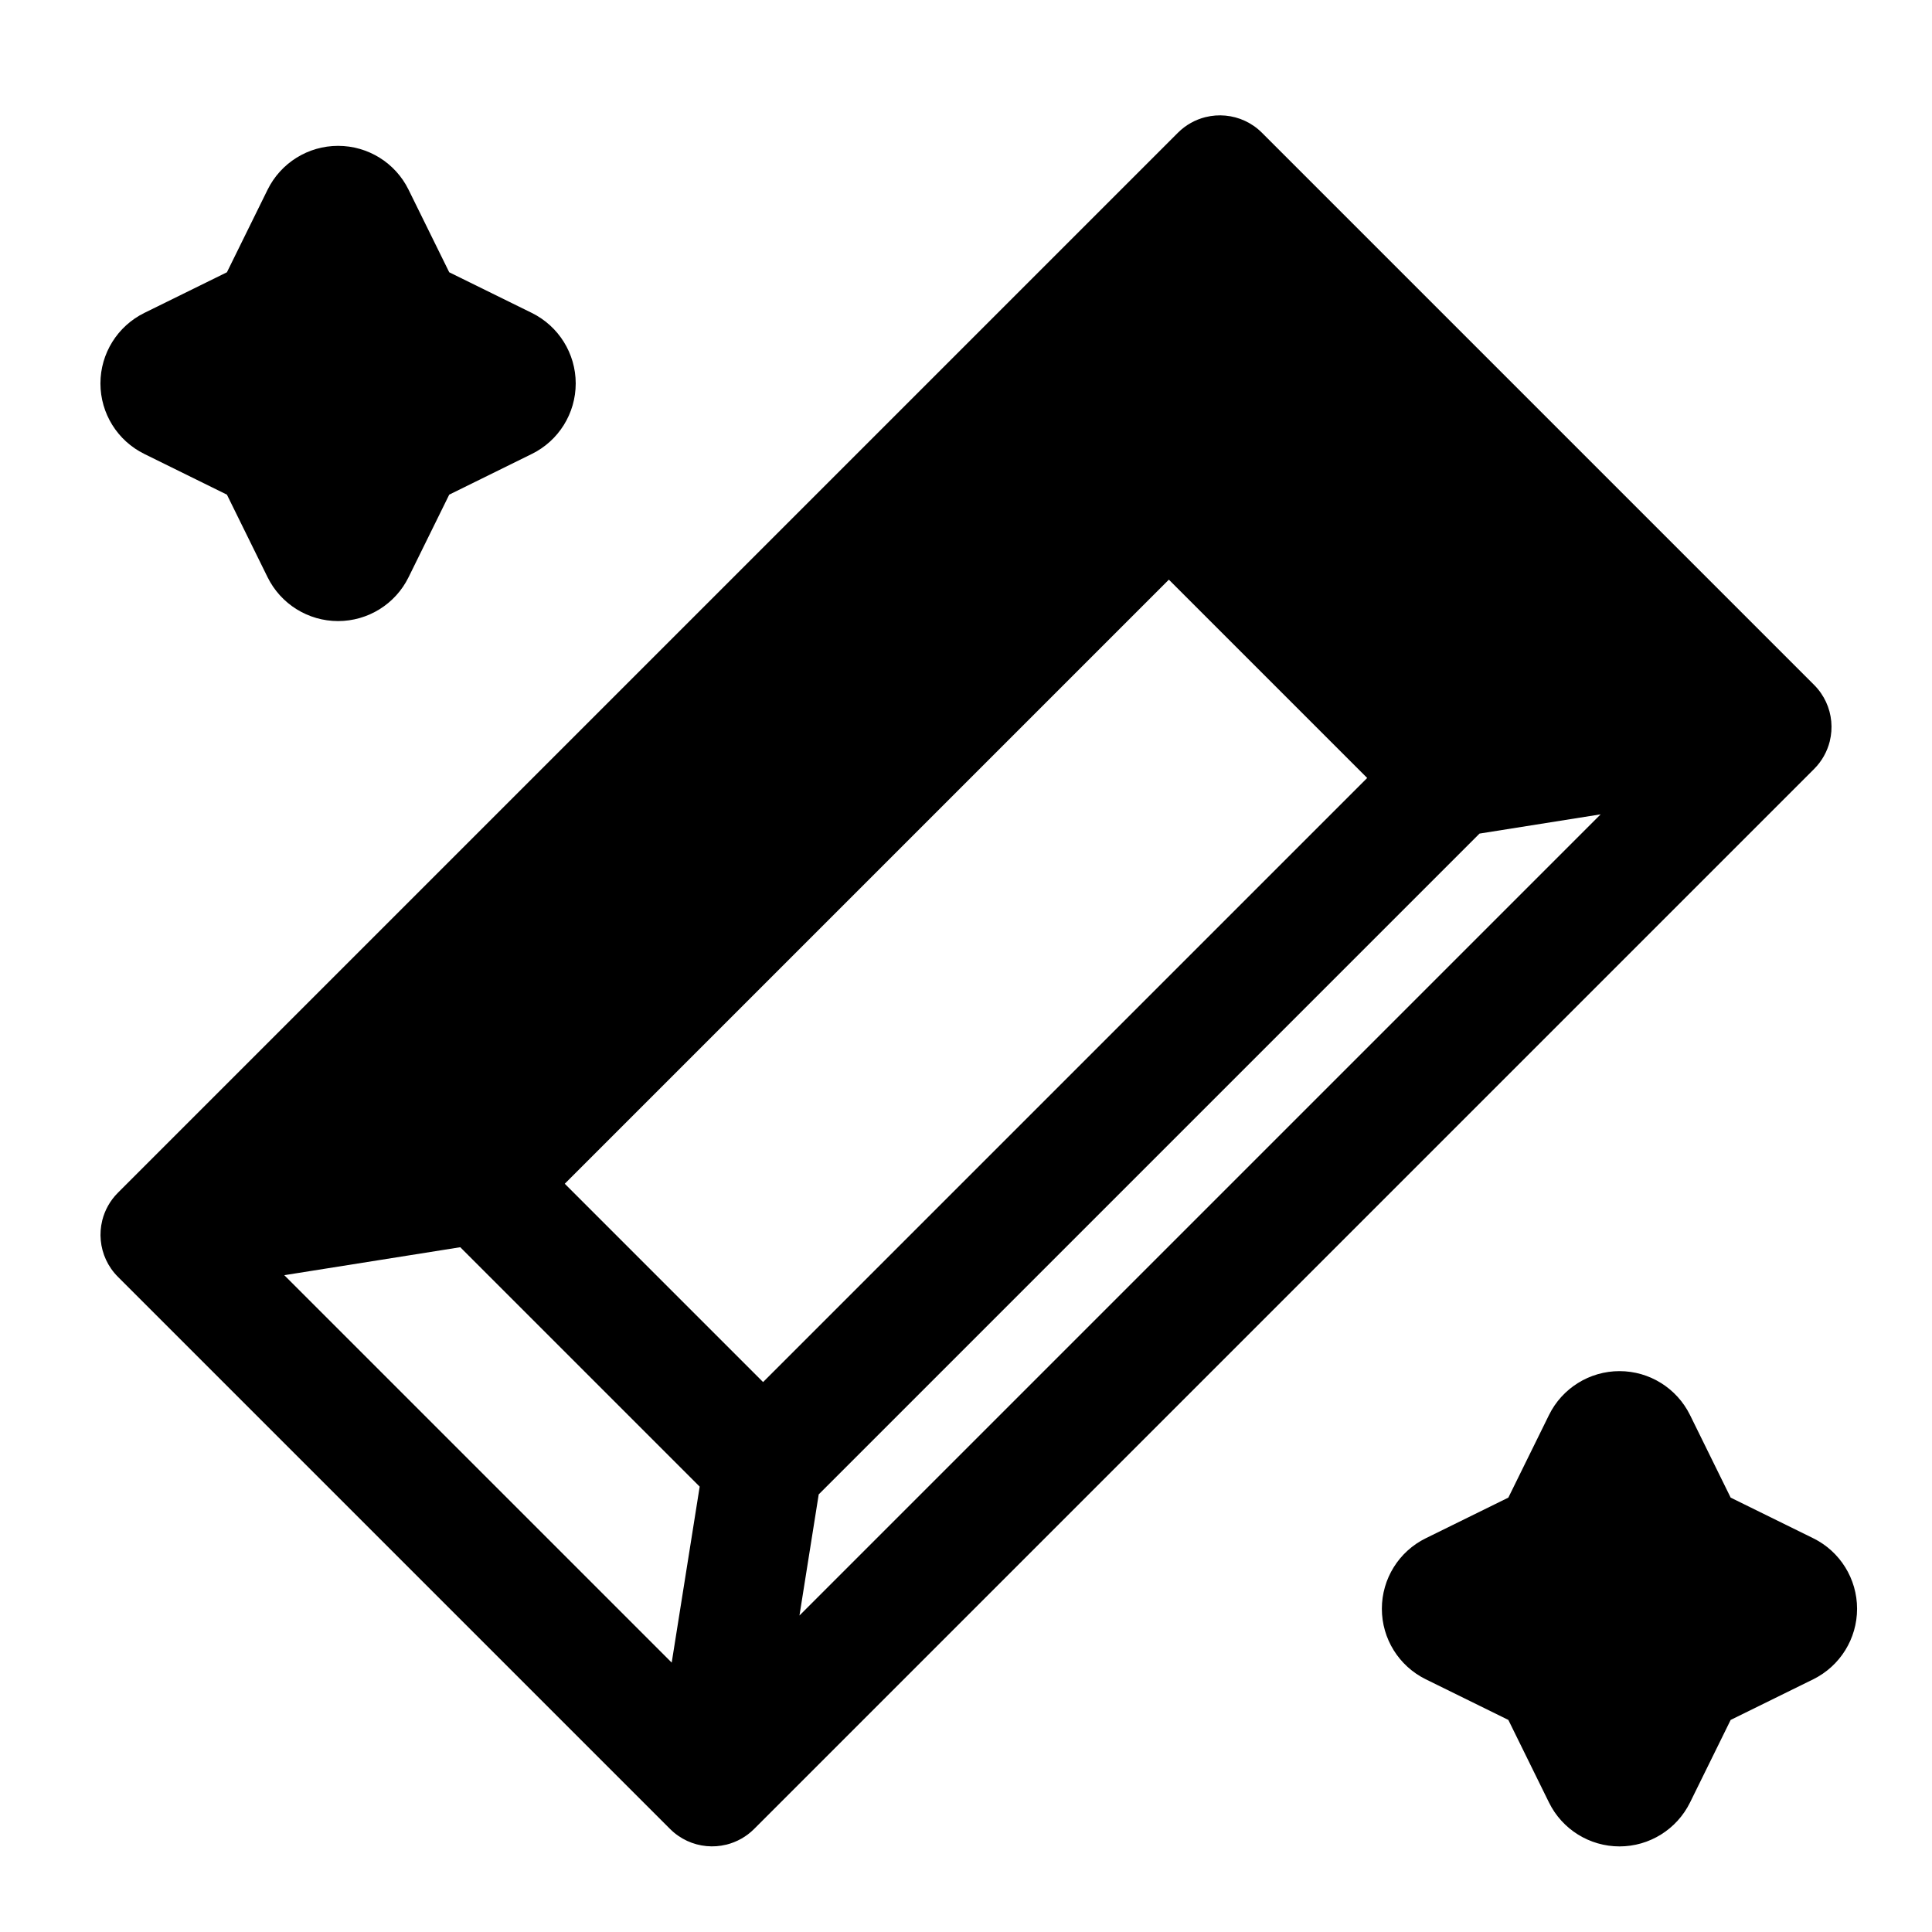
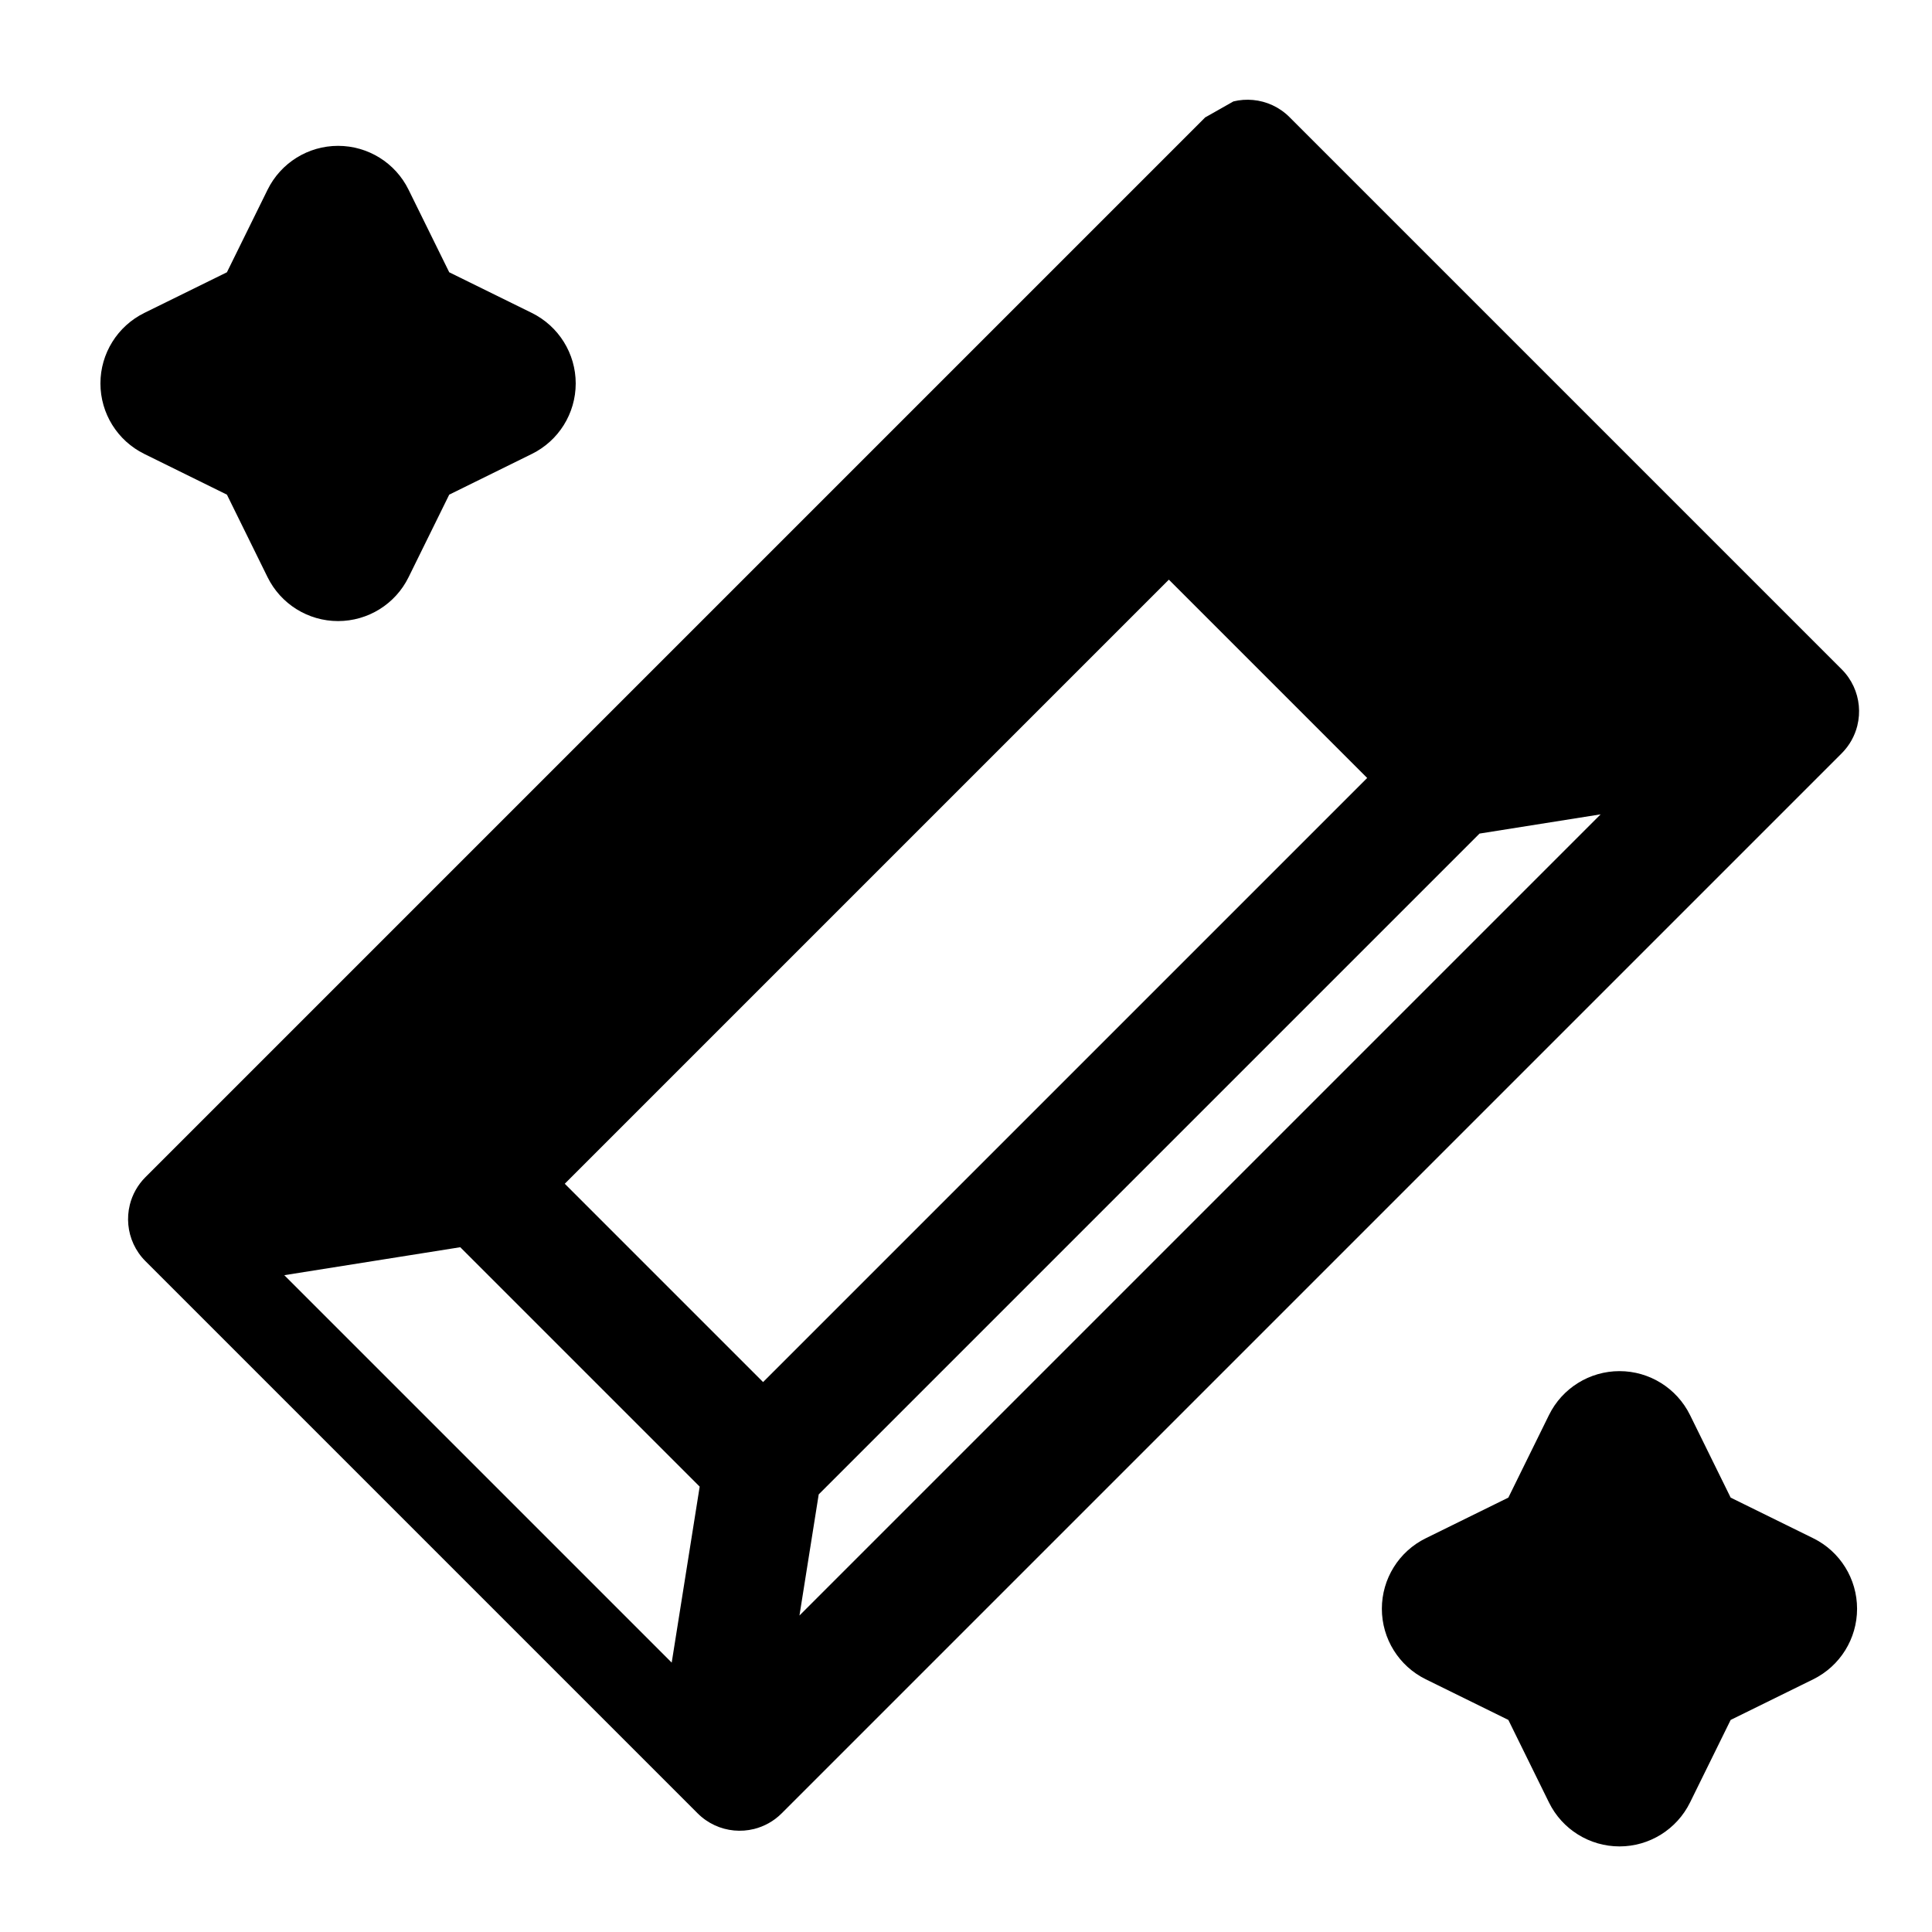
<svg xmlns="http://www.w3.org/2000/svg" fill="#000000" width="800px" height="800px" version="1.1" viewBox="144 144 512 512">
-   <path d="m463.56 175.02-0.094 0.016c-2.676 0.676-5.211 2.047-7.305 4.141l-280.92 280.92c-2.094 2.094-3.465 4.629-4.141 7.305l-0.016 0.094c-0.41 1.668-0.551 3.434-0.379 5.227 0.332 3.512 1.844 6.941 4.535 9.637l146.34 146.34c2.691 2.691 6.125 4.203 9.637 4.535 1.793 0.172 3.559 0.031 5.227-0.379l0.094-0.016c2.676-0.676 5.211-2.047 7.305-4.141l280.92-280.92c2.094-2.094 3.465-4.629 4.141-7.305l0.016-0.094c0.41-1.668 0.551-3.434 0.379-5.227-0.332-3.512-1.844-6.941-4.535-9.637l-146.34-146.34c-2.691-2.691-6.125-4.203-9.637-4.535-1.793-0.172-3.559-0.031-5.227 0.379zm90.938 343.98-10.77 21.883-21.883 10.77c-7.133 3.496-11.637 10.754-11.637 18.688 0 7.934 4.504 15.176 11.637 18.688l21.883 10.77 10.77 21.883c3.496 7.117 10.754 11.637 18.688 11.637s15.176-4.519 18.688-11.637l10.77-21.883 21.883-10.77c7.117-3.512 11.617-10.754 11.617-18.688 0-7.934-4.504-15.191-11.617-18.688l-21.883-10.77-10.77-21.883c-3.512-7.117-10.754-11.637-18.688-11.637s-15.191 4.519-18.688 11.637zm-335.16-37.062 102.67 102.67 7.414-46.633-63.449-63.449zm316.75-117.03-175.12 175.12-5.102 32.102 212.32-212.32zm-29.773-14.738-160.09 160.09-52.555-52.555 160.09-160.09zm-291.41-155.88-10.77 21.867-21.883 10.77c-7.117 3.512-11.637 10.754-11.637 18.688 0 7.949 4.519 15.191 11.637 18.688l21.883 10.785 10.77 21.867c3.512 7.133 10.754 11.637 18.688 11.637s15.191-4.504 18.688-11.637l10.77-21.867 21.883-10.785c7.117-3.496 11.637-10.738 11.637-18.688 0-7.934-4.519-15.176-11.637-18.688l-21.883-10.77-10.77-21.867c-3.496-7.133-10.754-11.637-18.688-11.637s-15.176 4.504-18.688 11.637z" fill-rule="evenodd" />
+   <path d="m463.56 175.02-0.094 0.016l-280.92 280.92c-2.094 2.094-3.465 4.629-4.141 7.305l-0.016 0.094c-0.41 1.668-0.551 3.434-0.379 5.227 0.332 3.512 1.844 6.941 4.535 9.637l146.34 146.34c2.691 2.691 6.125 4.203 9.637 4.535 1.793 0.172 3.559 0.031 5.227-0.379l0.094-0.016c2.676-0.676 5.211-2.047 7.305-4.141l280.92-280.92c2.094-2.094 3.465-4.629 4.141-7.305l0.016-0.094c0.41-1.668 0.551-3.434 0.379-5.227-0.332-3.512-1.844-6.941-4.535-9.637l-146.34-146.34c-2.691-2.691-6.125-4.203-9.637-4.535-1.793-0.172-3.559-0.031-5.227 0.379zm90.938 343.98-10.77 21.883-21.883 10.77c-7.133 3.496-11.637 10.754-11.637 18.688 0 7.934 4.504 15.176 11.637 18.688l21.883 10.77 10.77 21.883c3.496 7.117 10.754 11.637 18.688 11.637s15.176-4.519 18.688-11.637l10.77-21.883 21.883-10.77c7.117-3.512 11.617-10.754 11.617-18.688 0-7.934-4.504-15.191-11.617-18.688l-21.883-10.77-10.77-21.883c-3.512-7.117-10.754-11.637-18.688-11.637s-15.191 4.519-18.688 11.637zm-335.16-37.062 102.67 102.67 7.414-46.633-63.449-63.449zm316.75-117.03-175.12 175.12-5.102 32.102 212.32-212.32zm-29.773-14.738-160.09 160.09-52.555-52.555 160.09-160.09zm-291.41-155.88-10.77 21.867-21.883 10.77c-7.117 3.512-11.637 10.754-11.637 18.688 0 7.949 4.519 15.191 11.637 18.688l21.883 10.785 10.77 21.867c3.512 7.133 10.754 11.637 18.688 11.637s15.191-4.504 18.688-11.637l10.77-21.867 21.883-10.785c7.117-3.496 11.637-10.738 11.637-18.688 0-7.934-4.519-15.176-11.637-18.688l-21.883-10.77-10.77-21.867c-3.496-7.133-10.754-11.637-18.688-11.637s-15.176 4.504-18.688 11.637z" fill-rule="evenodd" />
</svg>